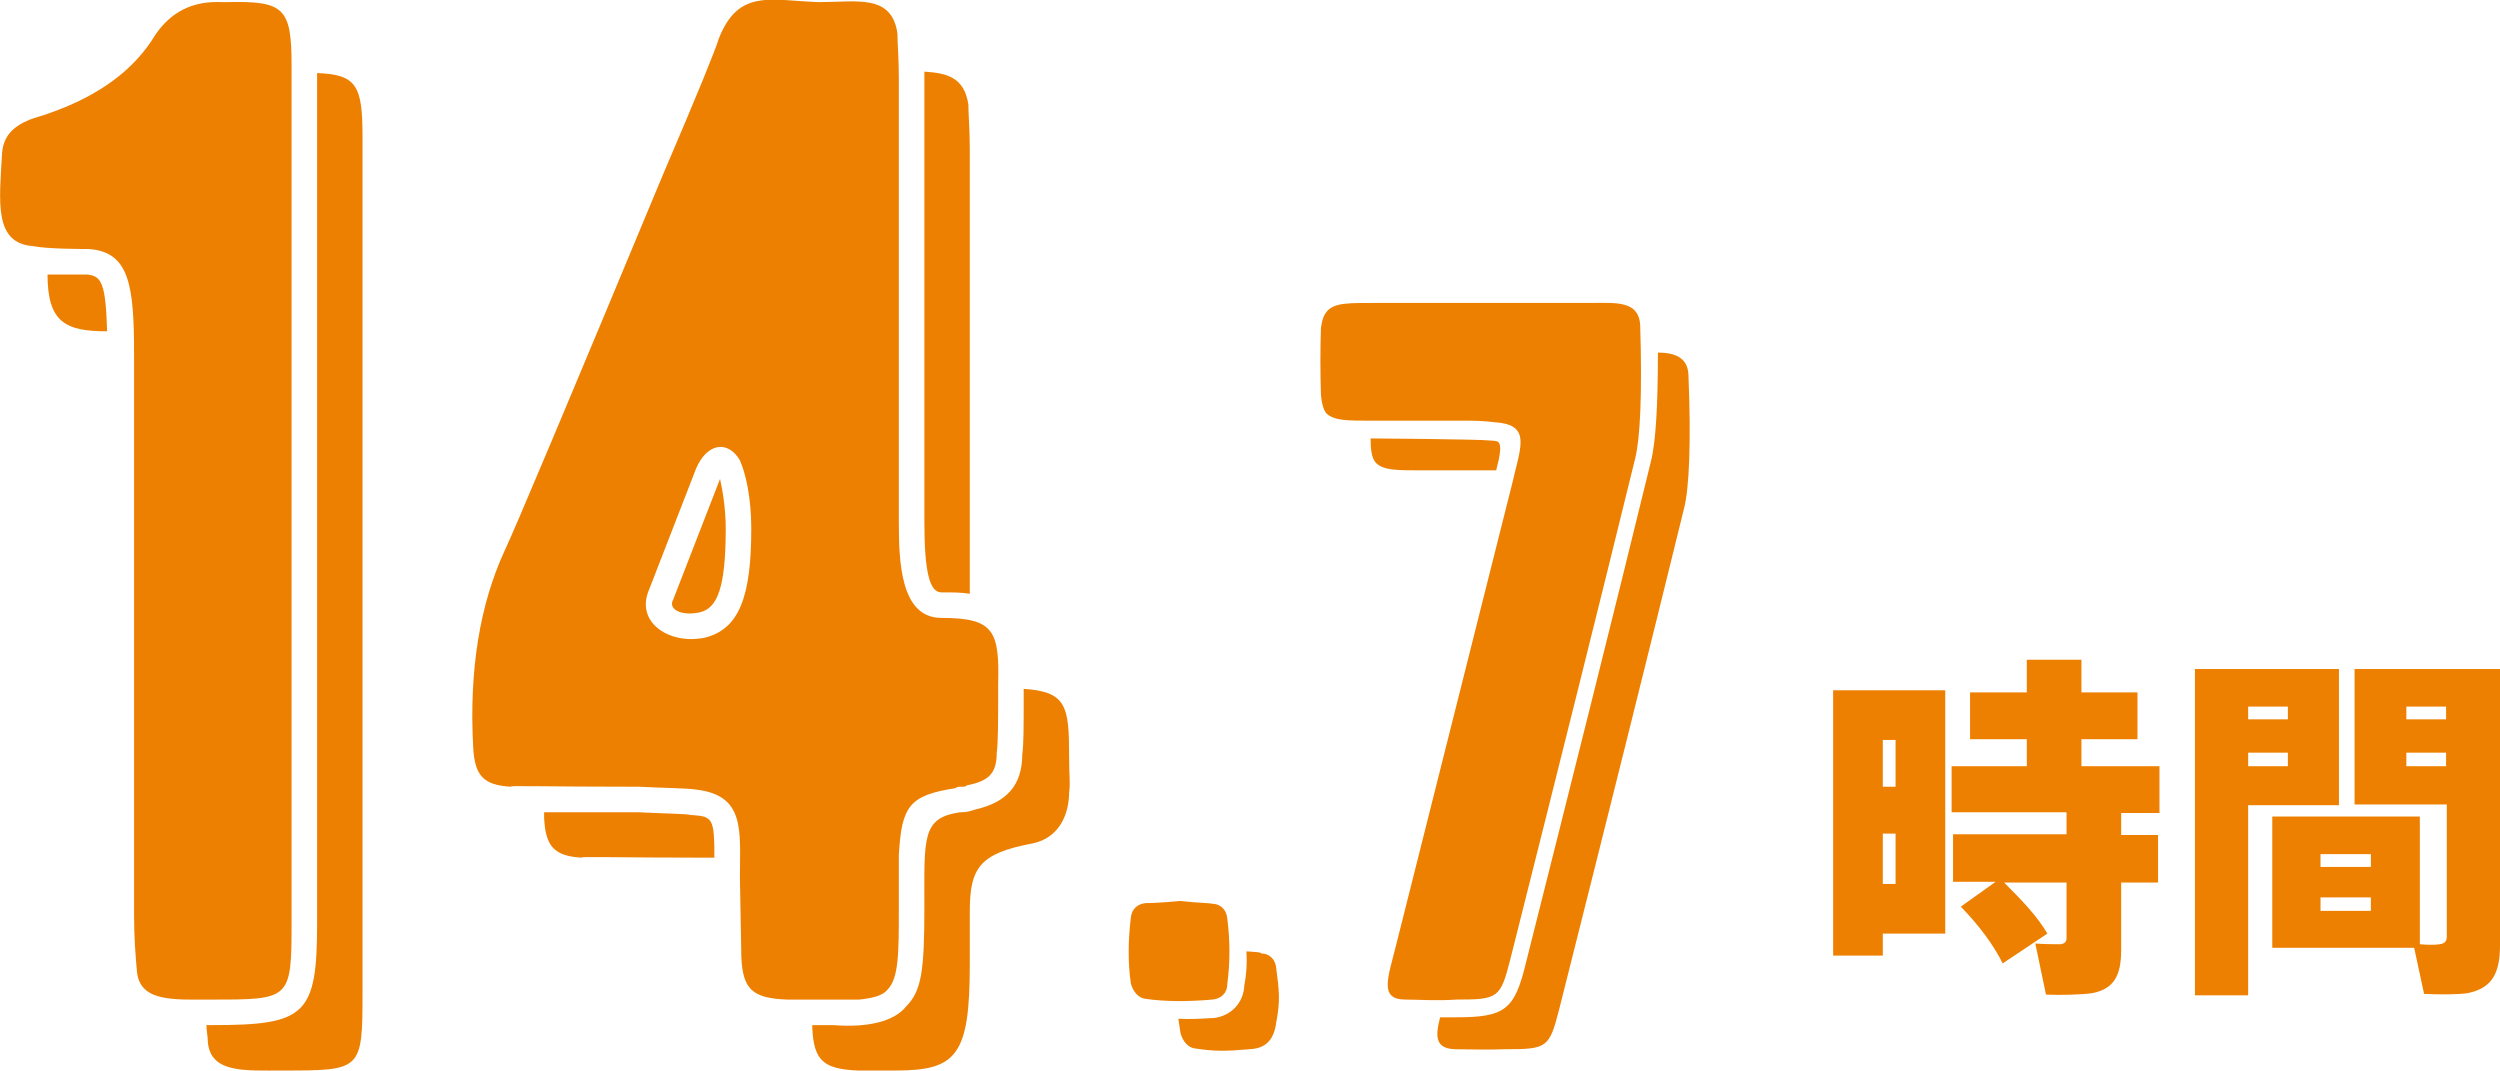
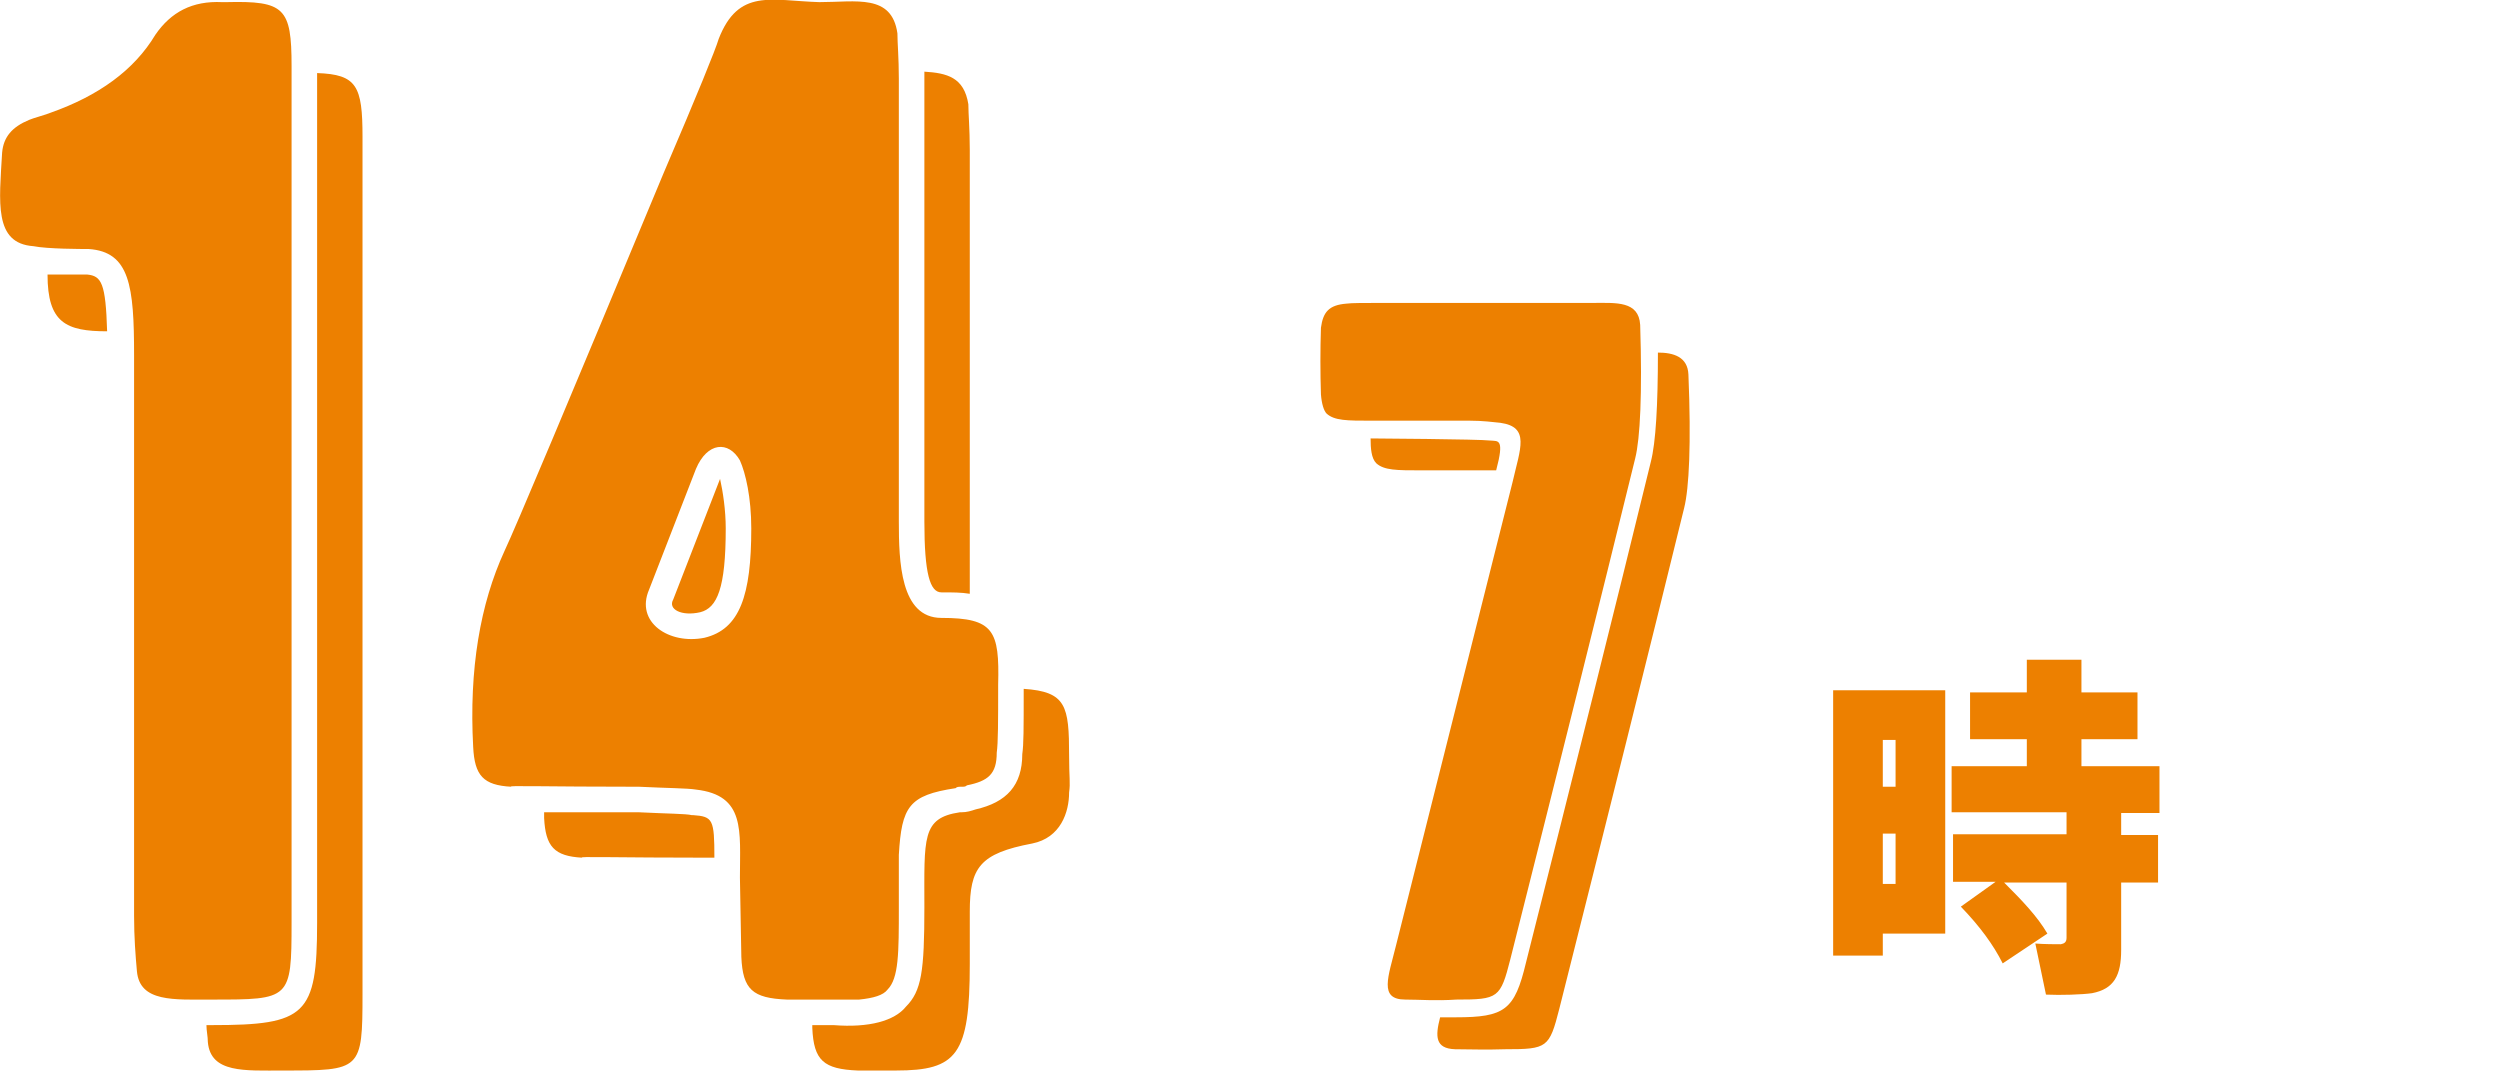
<svg xmlns="http://www.w3.org/2000/svg" version="1.1" id="_レイヤー_2" x="0px" y="0px" viewBox="0 0 352.4 150.9" style="enable-background:new 0 0 352.4 150.9;" xml:space="preserve">
  <style type="text/css">
	.st0{fill:#ED8000;}
</style>
  <g id="txt">
    <g>
      <g>
        <path class="st0" d="M265.4,97.3h8.8v34.3h-8.8v3.1h-7V97.3C258.5,97.3,265.4,97.3,265.4,97.3z M267.2,110.9v-6.6h-1.8v6.6H267.2     z M265.4,117.5v7.1h1.8v-7.1H265.4z M281.3,124.3h-6v-6.7h16v-3.1h-16.2V108h10.6v-3.8h-8v-6.6h8v-4.6h7.7v4.6h7.9v6.6h-7.9v3.8     h11v6.6h-5.4v3.1h5.2v6.7h-5.2v9.5c0,3.6-1,5.5-4.1,6.1c-1.4,0.2-4.4,0.3-6.5,0.2l-1.5-7.2c1.2,0.1,3,0.1,3.6,0.1     c0.5-0.1,0.8-0.3,0.8-0.9v-7.8h-8.8c2.6,2.6,4.7,4.8,6.1,7.2l-6.3,4.2c-1.3-2.6-3.2-5.2-5.9-8L281.3,124.3L281.3,124.3z" />
-         <path class="st0" d="M316.9,94.3h12.8v19.2h-12.8v26.8h-7.5V94.3H316.9z M322.5,101.4v-1.8h-5.6v1.8H322.5z M316.9,106.1v1.9h5.6     v-1.9H316.9z M341.1,115.1v18c1.1,0.1,2.2,0.1,2.8,0c0.7-0.1,1-0.4,1-1.1v-18.6h-13V94.3h20.5v38.9c0,4-1.1,6.1-4.6,6.8     c-1.4,0.2-4.1,0.2-6.1,0.1l-1.4-6.5h-20v-18.5L341.1,115.1L341.1,115.1z M327.1,122.2h7.1v-1.8h-7.1V122.2z M327.1,128.4h7.1     v-1.9h-7.1V128.4z M344.8,101.4v-1.8h-5.6v1.8H344.8z M339.2,106.1v1.9h5.6v-1.9H339.2z" />
      </g>
    </g>
  </g>
  <g>
    <path class="st0" d="M29.9,140.9c-5.4,0-10.2,0.4-10.6-4c-0.2-2.2-0.4-4.8-0.4-7.8c0-9.8,0-22.8,0-39.6V50.1c0-9.8-0.6-14.6-6.4-15   c-1,0-5.8,0-7.8-0.4c-5.6-0.4-4.8-6.2-4.4-13.2c0.2-2.2,1.4-3.6,3.8-4.6c0.4-0.2,2.6-0.8,3-1c6.8-2.4,11.8-6,14.8-11   c2.2-3.2,5.2-4.8,9.4-4.6h0.6c8.2-0.2,9.2,0.8,9.2,9v61.6v59.2C41.1,140.9,40.9,140.9,29.9,140.9z M12.3,38.7H6.7   c0,6.8,2.6,8,8.4,8C14.9,39.9,14.3,38.9,12.3,38.7z M44.7,10.3v119.8c0,13-1.6,14.4-14.8,14.4h-0.8c0,0.8,0.2,1.6,0.2,2.4   c0.4,4.4,5.2,4,10.6,4c11,0,11.2,0,11.2-10.8V19.3C51.1,12.1,50.3,10.5,44.7,10.3z" />
    <path class="st0" d="M110.9,140.9c-4.8-0.2-6.2-1.4-6.4-6l-0.2-11.2c0-6.6,0.8-11.6-6.2-12.4c-1.2-0.2-4-0.2-8-0.4   c-13,0-19-0.2-18,0c-4-0.2-5.2-1.6-5.4-5.6c-0.6-11,1-20.2,4.4-27.6c1.6-3.4,9-21,22.4-53.2c4.8-11.2,7.4-17.6,7.8-19   c2.8-7.2,7.4-5.4,14.2-5.2c5.2,0,10.2-1.2,11,4.4c0,1.4,0.2,3.4,0.2,6.4v62.4c0,5.6,0.2,13.6,6,13.6c7.4,0,8.2,1.8,8,9.4   c0,5.2,0,8.2-0.2,9.6c0,3-1.2,4-4.2,4.6c-0.2,0.2-0.4,0.2-0.8,0.2c-0.4,0-0.6,0-0.8,0.2c-6.6,1-7.6,2.6-8,9.4v7.4   c0,6.4,0,10-1.6,11.6c-0.6,0.8-2,1.2-4,1.4H110.9z M97.7,114.9h-0.2c-0.8-0.2-3.4-0.2-7.4-0.4H76.7v0.8c0.2,4,1.4,5.4,5.4,5.6   c-1-0.2,5,0,18,0h0.6C100.7,115.5,100.5,115.1,97.7,114.9z M99.3,89.9c5-1.2,6.6-6,6.6-15.4c0-4.4-0.8-7.8-1.6-9.6   c-1.6-2.8-4.6-2.6-6.2,1.2l-6.6,17C89.5,87.7,94.3,90.9,99.3,89.9z M98.7,86.3c2.4-0.6,3.6-3.4,3.6-11.8c0-2.6-0.4-5.2-0.8-7   l-6.6,17C94.1,85.9,96.1,86.9,98.7,86.3z M144.3,97.1c0,5.8,0,7.8-0.2,9.2c0,4.4-2.2,6.8-6.6,7.8c-0.6,0.2-1.2,0.4-2,0.4h-0.2   c-5.4,0.8-5,3.6-5,13.4c0,9-0.4,11.8-2.6,14c-1.6,2-5.2,3-10.2,2.6h-3v0.4c0.2,4.6,1.6,5.8,6.4,6h5.4c8.6,0,10.4-2.2,10.4-15v-7.4   c0-6.2,1.4-8.2,8.8-9.6c4-0.8,5.2-4.4,5.2-7.2c0.2-1.4,0-2,0-5.2C150.7,99.5,150.3,97.5,144.3,97.1z M130.3,10.1v63.4   c0,7.4,0.8,10,2.4,10c1.6,0,2.8,0,4,0.2V21.1c0-3-0.2-5-0.2-6.4C135.9,10.9,133.5,10.3,130.3,10.1z" />
-     <path class="st0" d="M170.9,140.9c-3.5,0.3-6.6,0.3-9.4-0.1c-1-0.1-1.8-1-2.1-2.2c-0.4-2.8-0.4-5.9,0-9.2c0.1-1.3,1-2,2.1-2.1   c0.3,0,1.8,0,4.8-0.3c2.8,0.3,4.5,0.3,4.6,0.4c1.1,0,2,0.8,2.1,2.1c0.4,3.1,0.4,6.2,0,9.2C173,140,172.1,140.8,170.9,140.9z    M176.1,147.9c-3.5,0.3-4.8,0.3-7.6-0.1c-1-0.1-1.8-1-2.1-2.2l-0.3-2c1.5,0.1,3.1,0,4.9-0.1h0.1c2.5-0.3,4.2-2.2,4.3-4.6   c0.3-1.5,0.4-3.1,0.3-4.8c1.3,0.1,2,0.1,2.1,0.3c1.1,0,2,0.8,2.1,2.1c0.4,3.1,0.6,4.5,0,7.6C179.6,146.5,178.5,147.8,176.1,147.9z" />
    <path class="st0" d="M198.1,140.9c-3.8,0-2.4-3.2-1.3-7.7L213.2,68c1.1-4.8,2.5-7.8-1.7-8.4c-1-0.1-2.5-0.3-4.3-0.3h-13.9   c-3.4,0-5.2,0-6.3-1c-0.4-0.4-0.7-1.4-0.8-2.7c-0.1-3.1-0.1-6.3,0-9.4c0.3-2.2,1.1-3.2,3.6-3.4c0.7-0.1,2.5-0.1,5.5-0.1h13.2h16.1   c3.2,0,6.4-0.3,6.6,3.1c0.3,9.7,0,16-0.7,18.8c-5,20.4-10.9,44-17.6,70.6c-1.4,5.5-1.7,5.7-7.6,5.7   C202.4,141.1,200.1,140.9,198.1,140.9z M200.3,66.3c-3.4,0-5.2,0-6.3-1c-0.7-0.7-0.8-2.1-0.8-3.5c0,0,15.4,0.1,16.9,0.3   c1.1,0.1,2-0.3,0.8,4.2H200.3z M237.4,71.6c-5,20.4-10.9,44-17.6,70.6c-1.4,5.5-1.7,5.7-7.6,5.7c-2.8,0.1-5.2,0-7.1,0   c-2.8-0.1-2.8-1.8-2.1-4.5h2.2c6.9,0,8.3-1,9.9-7.7c6.7-26.6,12.6-50.1,17.6-70.6c0.7-2.7,1-8,1-15.4c2.2,0,4.2,0.6,4.3,3.1   C238.4,62.5,238.1,68.8,237.4,71.6z" />
  </g>
</svg>